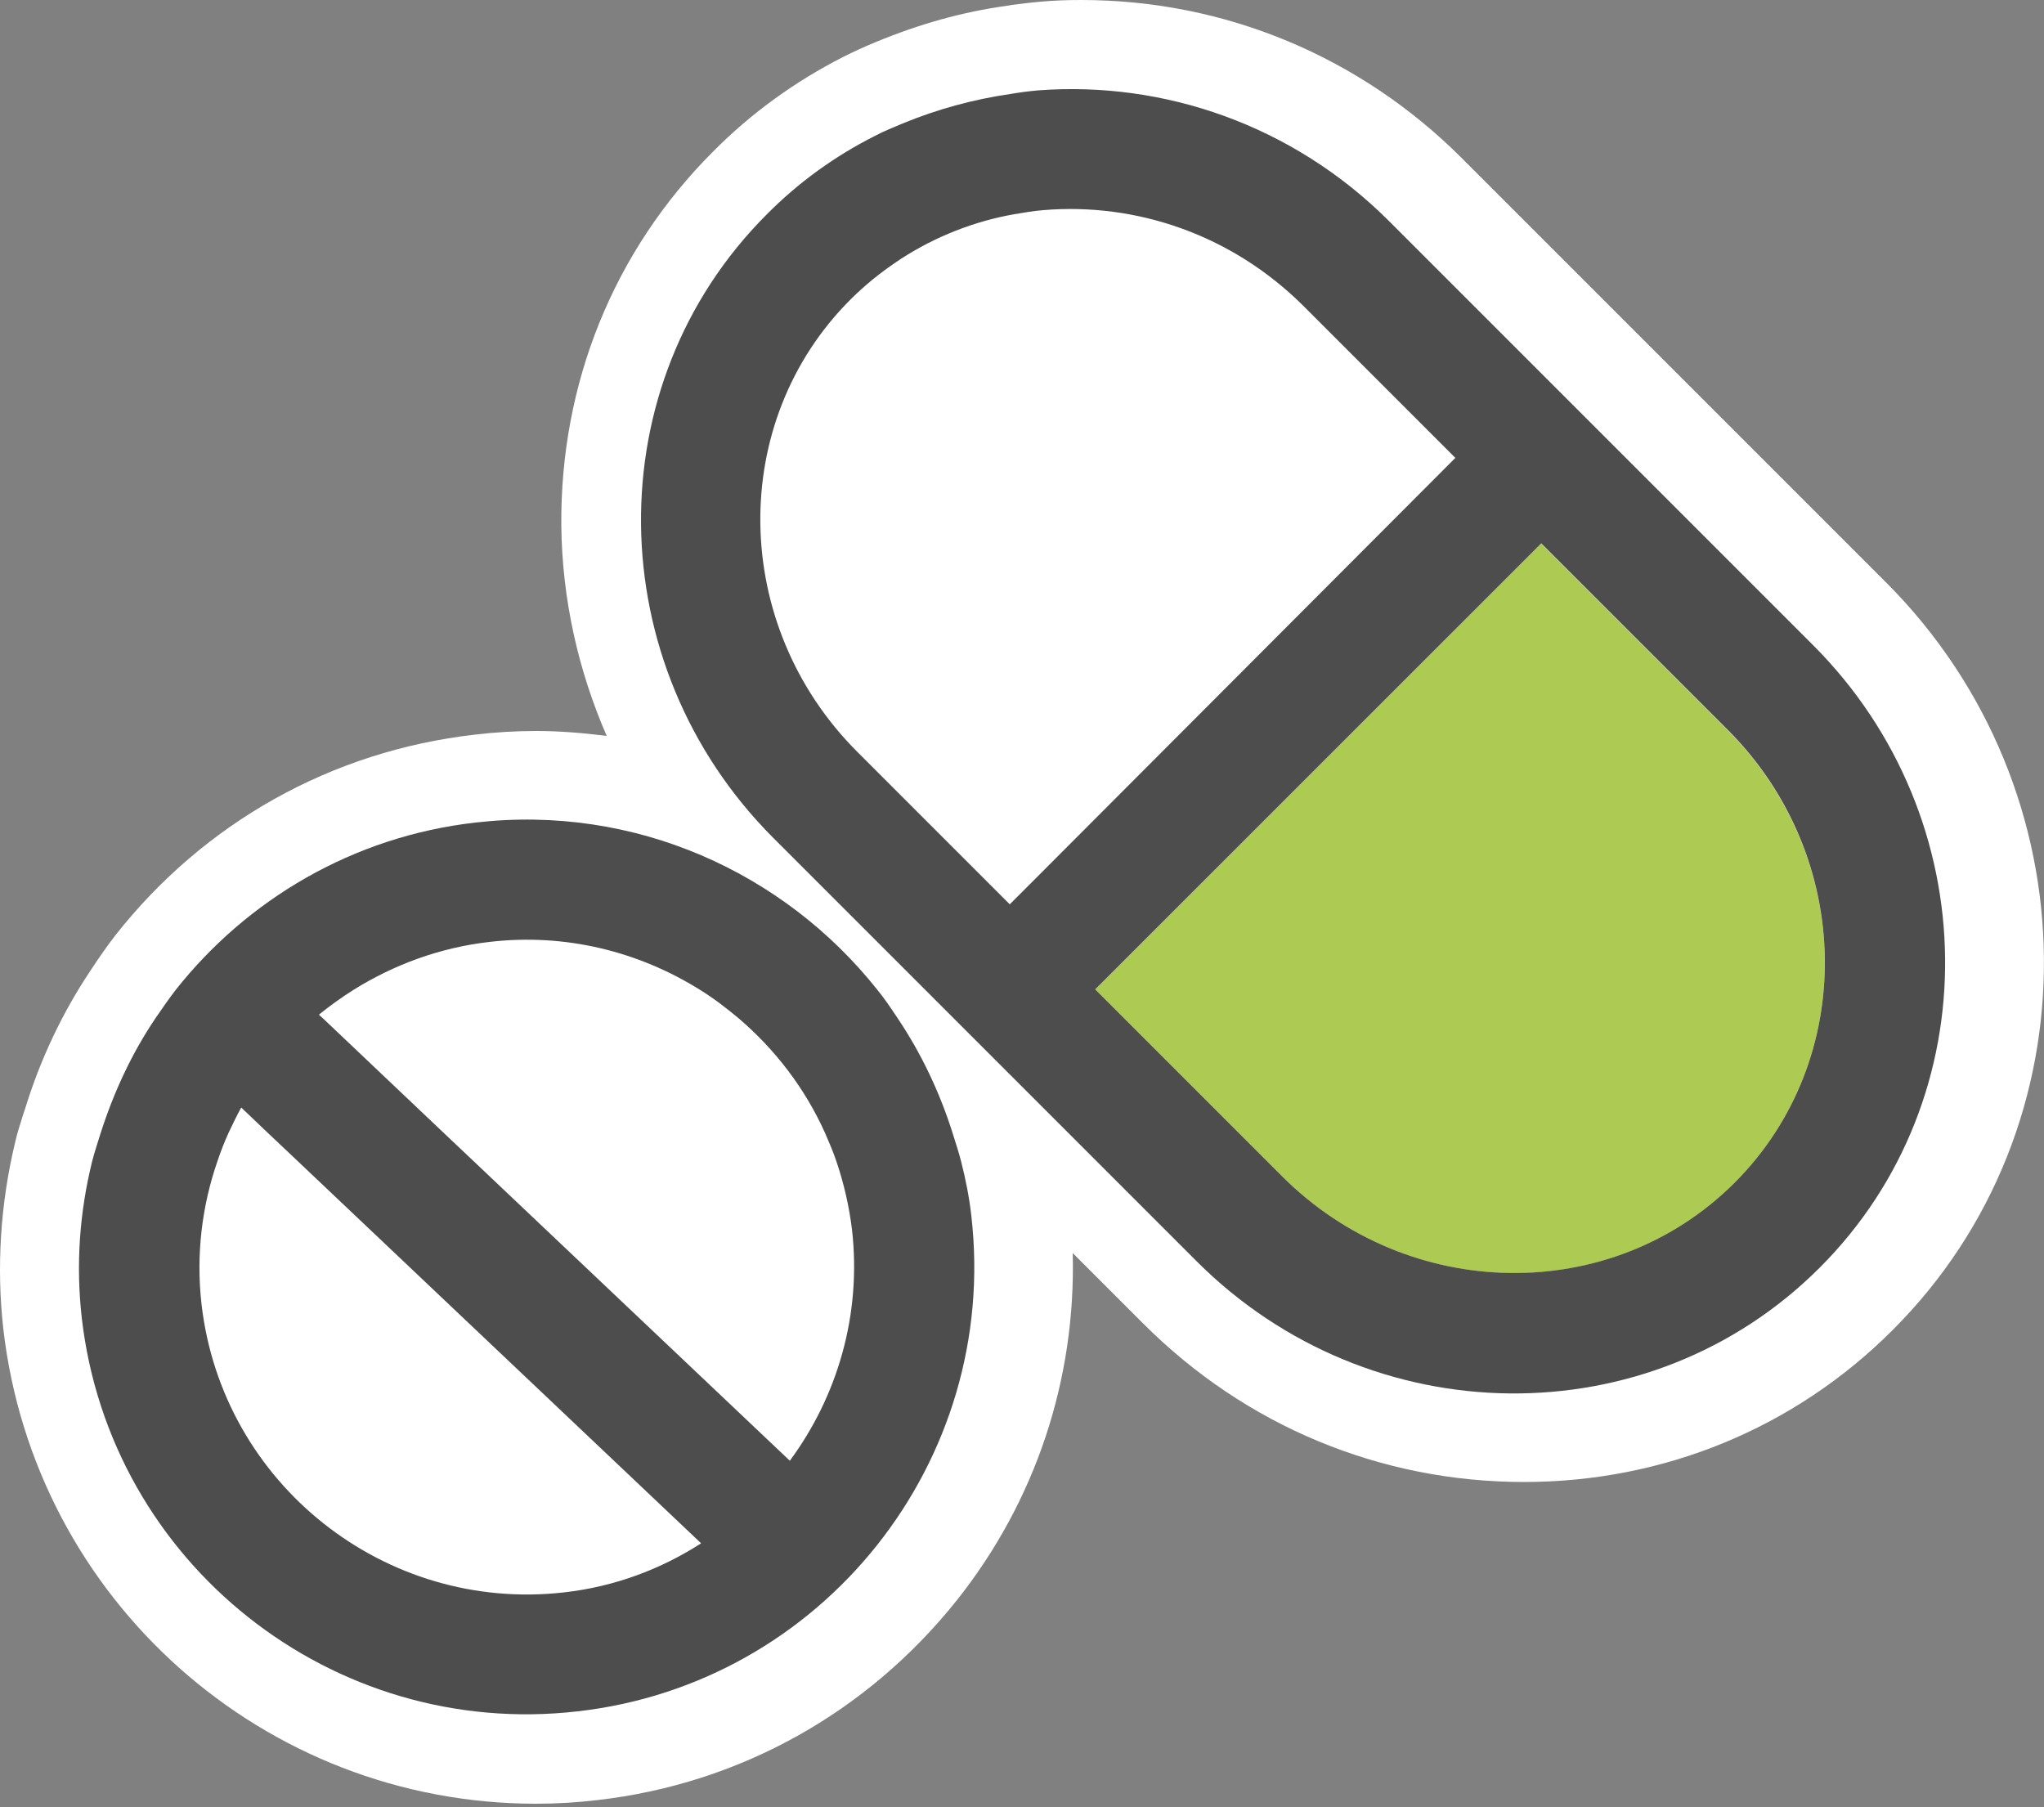
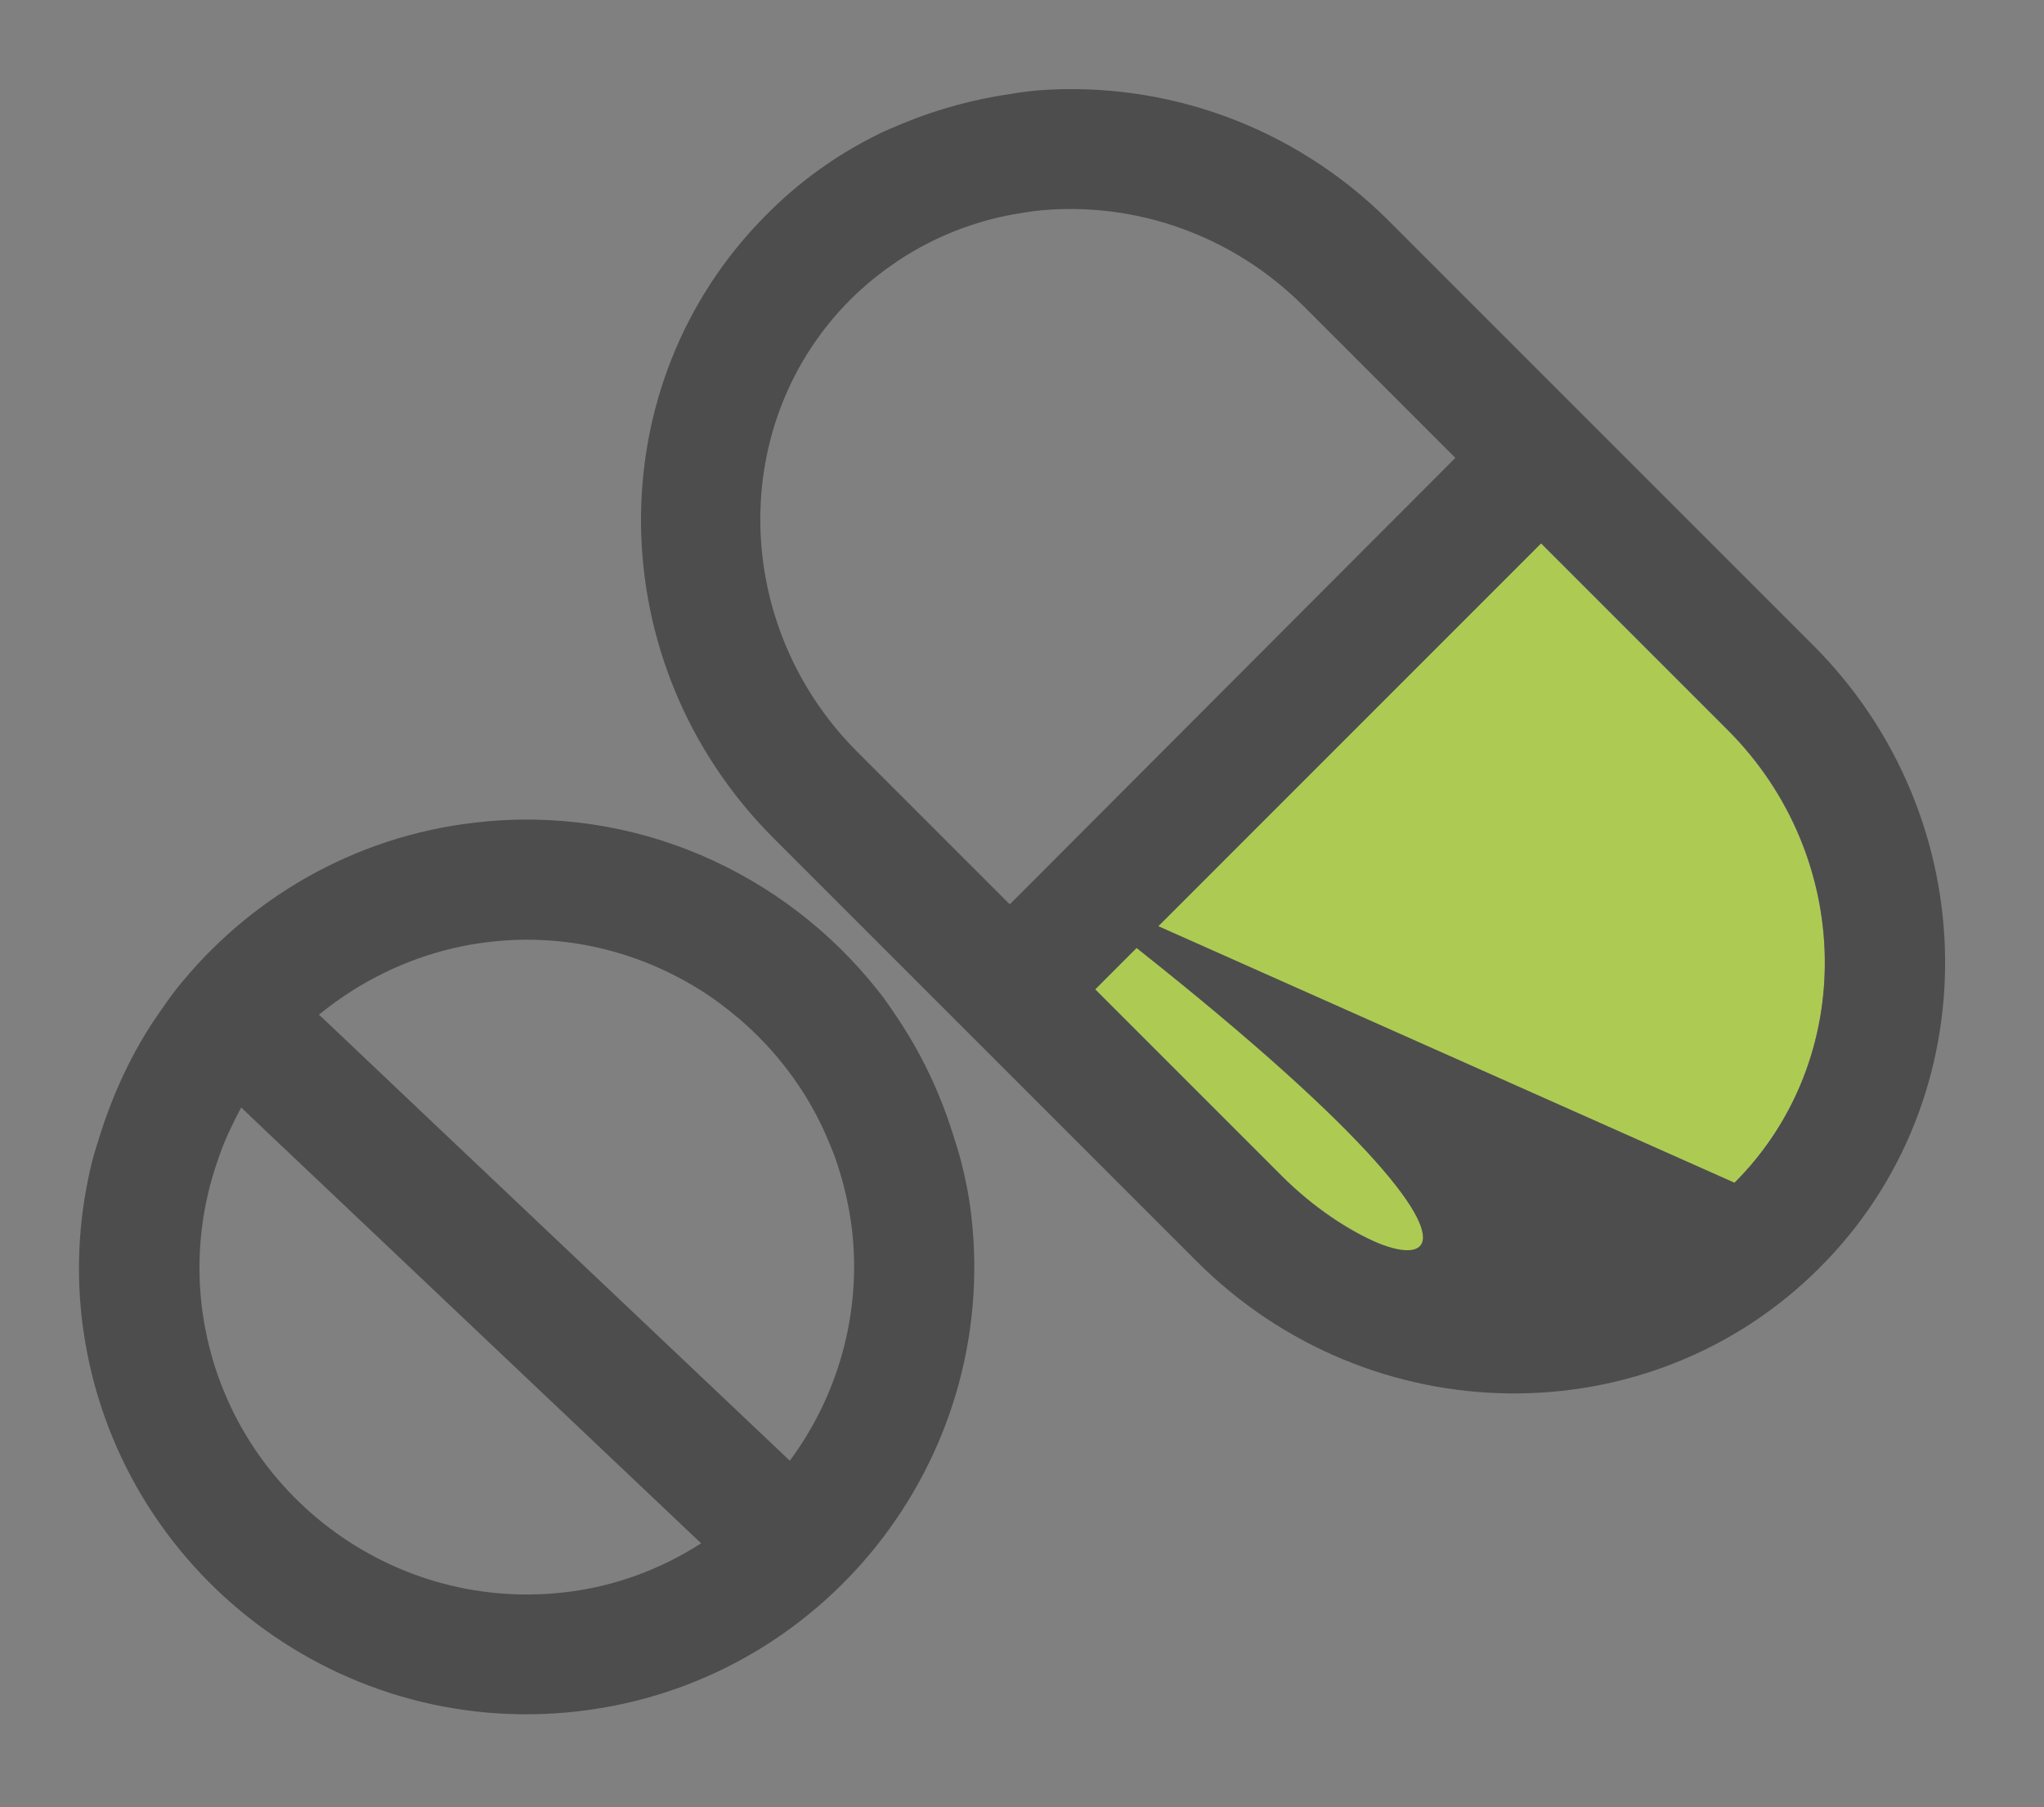
<svg xmlns="http://www.w3.org/2000/svg" width="100%" height="100%" viewBox="0 0 500 442" version="1.1" xml:space="preserve" style="fill-rule:evenodd;clip-rule:evenodd;stroke-linejoin:round;stroke-miterlimit:2;">
  <rect x="0" y="0" width="500" height="442" fill="#808080" stroke="none" />
  <g transform="matrix(1,0,0,1,-2.894,-4.9)">
    <g id="Kommentarer">
      <g>
        <g>
-           <path d="M464.2,147.3L360.5,43.6C335.6,18.7 302.5,4.9 267.4,4.9C264.1,4.9 260.9,5 257.6,5.3C255.2,5.5 252.8,5.8 250.4,6.1L249.3,6.3C238.3,7.8 227.7,10.8 217.1,15.2C214.4,16.3 211.8,17.5 209.2,18.8C197.4,24.8 186.6,32.6 177.3,42C153,66.3 139.9,98.7 140.2,133.5C140.4,151.4 144.3,168.8 151.3,184.9C145.6,184.2 139.9,183.7 134.1,183.7C129.1,183.7 124,184 119,184.6C84.1,188.6 52.9,206 31.1,233.7C29.1,236.3 27.2,239 25.1,242.2C18.2,252.5 12.8,263.9 9.1,275.9L8.6,277.4C7.9,279.7 7.1,282 6.6,284.3C3,299.3 2,314.8 3.7,329.9C11.3,396.2 67.4,446.1 134,446.1C139,446.1 144.1,445.8 149.1,445.2C183.9,441.2 215,423.8 236.9,396.4C256.3,372 266.1,342.2 265.3,311.4L282.6,328.7C307.6,353.7 340.6,367.4 375.7,367.4C409.9,367.4 441.9,354.2 465.8,330.3C515.9,280.4 515.1,198.2 464.2,147.3Z" style="fill:white;fill-rule:nonzero;" />
-         </g>
+           </g>
        <path d="M240.5,302.3C240,297.8 239.1,293.3 238,289C237.4,286.6 236.6,284.3 235.9,282C232.7,271.9 228.2,262.5 222.5,254C220.9,251.6 219.3,249.2 217.5,247C194.7,218.3 158.2,201.6 119.2,206.1C89.2,209.5 63.3,225 45.9,247C44.1,249.3 42.5,251.7 40.9,254C35.1,262.6 30.7,272.1 27.5,282.1C26.8,284.4 26,286.7 25.4,289.1C22.4,301.3 21.4,314.1 22.9,327.3C29.8,387.3 84.2,430.4 144.2,423.5C204.2,416.7 247.4,362.3 240.5,302.3ZM140.9,394.4C97.1,399.4 57.3,367.9 52.2,324C50.8,311.8 52.3,299.8 56.1,288.9C56.9,286.5 57.8,284.2 58.8,282C59.8,279.9 60.8,277.8 61.9,275.8L68.4,282L75.6,288.8L174.4,382.4C164.6,388.7 153.3,393 140.9,394.4ZM118.4,288.6L111,281.6L81.9,254L80.9,253.1C83.6,250.9 86.4,248.9 89.4,247C99.2,240.9 110.4,236.7 122.6,235.3C141.3,233.1 159.2,237.7 174.1,247C177.5,249.1 180.6,251.5 183.6,254C192.5,261.6 199.8,271.1 204.7,282C205.7,284.3 206.7,286.6 207.5,289C209.3,294.3 210.6,299.9 211.3,305.6C213.7,326.5 207.7,346.5 196.1,362.2L118.4,288.6Z" style="fill:rgb(77,77,77);fill-rule:nonzero;" />
        <path d="M425.5,183.5L379.8,137.8L270.8,246.9L316.5,292.6C347.5,323.6 397.2,324.3 427.2,294.2C457.3,264.1 456.5,214.5 425.5,183.5Z" style="fill:rgb(173,203,83);fill-rule:nonzero;" />
-         <path d="M446.4,162.7L342.7,59C319.1,35.4 287.5,24.7 256.9,27C254.6,27.2 252.3,27.5 250,27.9C241,29.2 232.2,31.6 223.7,35.1C221.4,36.1 219,37 216.8,38.2C207.3,43 198.3,49.4 190.4,57.4C148.8,99 149.6,167.3 192,209.8L295.6,313.4C338.1,355.9 406.4,356.6 448,315C489.6,273.5 488.8,205.1 446.4,162.7ZM257.4,218.6L249.9,226.1L212.6,188.8C181.6,157.8 180.9,108.1 211,78.1C212.7,76.4 214.4,74.9 216.2,73.4C218.5,71.5 220.9,69.8 223.3,68.2C231.8,62.7 241.3,59 251,57.3C253.3,56.9 255.7,56.5 258.1,56.3C280.7,54.4 304.1,62.2 321.7,79.7L358.9,116.9L257.4,218.6ZM427.2,294.2C397.1,324.3 347.4,323.5 316.5,292.6L270.8,246.9L379.9,137.8L425.6,183.5C456.5,214.5 457.3,264.1 427.2,294.2Z" style="fill:rgb(77,77,77);fill-rule:nonzero;" />
+         <path d="M446.4,162.7L342.7,59C319.1,35.4 287.5,24.7 256.9,27C254.6,27.2 252.3,27.5 250,27.9C241,29.2 232.2,31.6 223.7,35.1C221.4,36.1 219,37 216.8,38.2C207.3,43 198.3,49.4 190.4,57.4C148.8,99 149.6,167.3 192,209.8L295.6,313.4C338.1,355.9 406.4,356.6 448,315C489.6,273.5 488.8,205.1 446.4,162.7ZM257.4,218.6L249.9,226.1L212.6,188.8C181.6,157.8 180.9,108.1 211,78.1C212.7,76.4 214.4,74.9 216.2,73.4C218.5,71.5 220.9,69.8 223.3,68.2C231.8,62.7 241.3,59 251,57.3C253.3,56.9 255.7,56.5 258.1,56.3C280.7,54.4 304.1,62.2 321.7,79.7L358.9,116.9L257.4,218.6ZC397.1,324.3 347.4,323.5 316.5,292.6L270.8,246.9L379.9,137.8L425.6,183.5C456.5,214.5 457.3,264.1 427.2,294.2Z" style="fill:rgb(77,77,77);fill-rule:nonzero;" />
      </g>
    </g>
    <g id="Fil">
        </g>
  </g>
</svg>